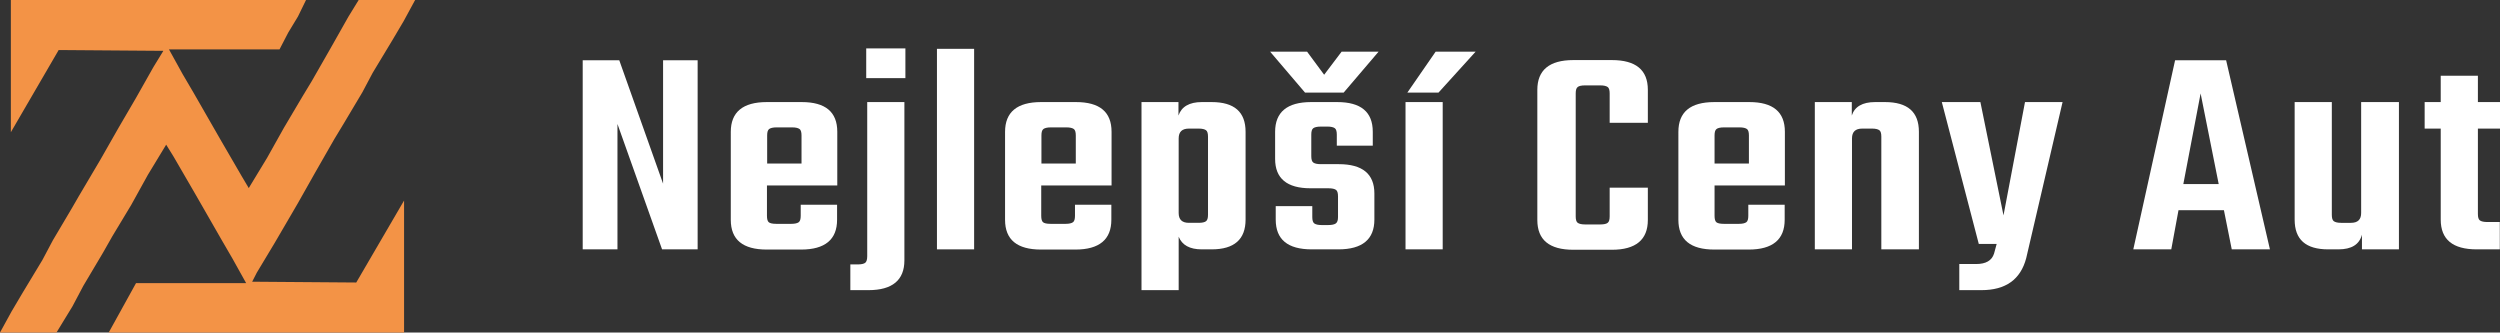
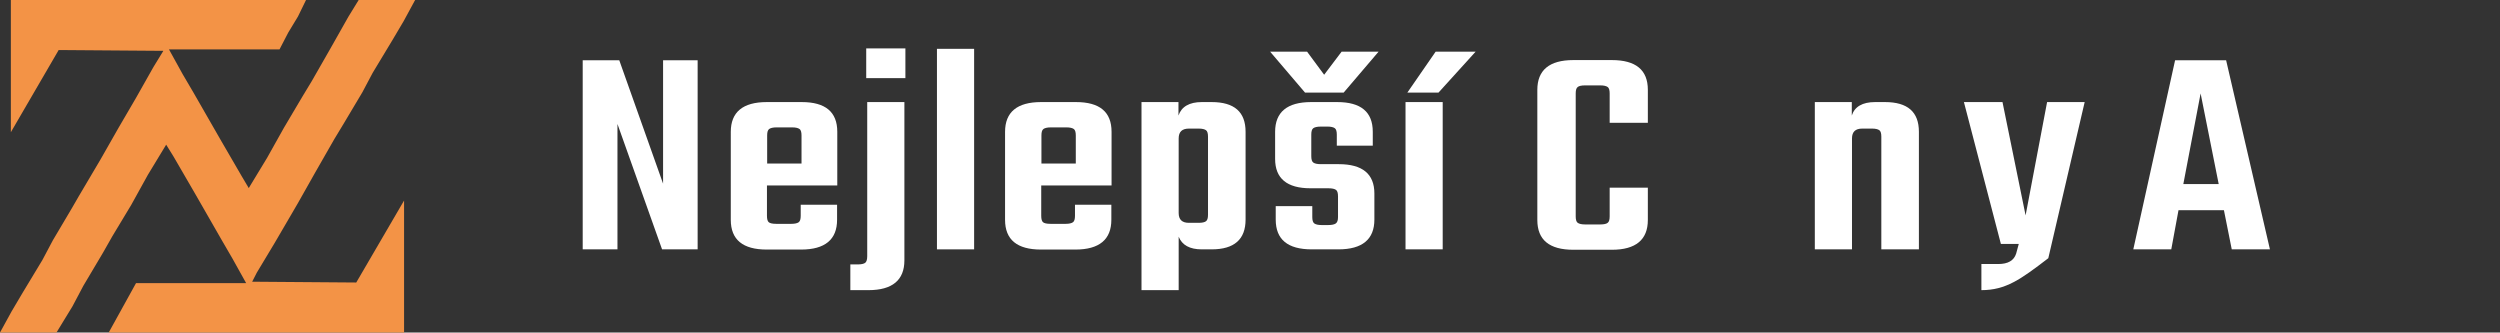
<svg xmlns="http://www.w3.org/2000/svg" version="1.1" style="" xml:space="preserve" width="1244.2" height="165.5">
  <rect width="100%" height="100%" fill="#333333" stroke="none" />
-   <rect id="backgroundrect" width="100%" height="100%" x="0" y="0" fill="none" stroke="none" />
  <g class="currentLayer" style="">
    <title>Layer 1</title>
    <polygon style="fill:#F39346;" points="28.1,165.5 0,165.5 5.7,155.1 11.2,145.8 21.1,129.4 26.3,119.6 35.6,103.9 39.3,97.5   50,79.4 59,63.6 67.7,48.7 76.4,33.3 81.3,25.3 29.2,24.9 5.4,65.8 5.4,0 152.3,0 148.3,8.2 143.4,16.3 139.1,24.6 84.1,24.6   90.9,36.9 96.3,46.1 109.5,69.1 120.3,87.7 123.8,93.6 132.9,78.6 141.3,63.6 150.6,47.9 155.2,40.3 164.7,23.7 173.4,8.3 178.5,0   206.6,0 200.9,10.5 195.4,19.8 185.5,36.2 180.3,46 171,61.6 166.4,69.2 156.9,85.8 148.2,101.2 144,108.4 136.7,120.9 127.8,135.7   125.5,140.2 177.3,140.6 201.1,99.8 201.1,165.5 54.1,165.5 67.7,140.9 122.5,140.9 115.7,128.7 110.3,119.4 97.1,96.4 86.3,77.8   82.7,72 73.6,87 65.3,102 55.9,117.6 51.3,125.7 41.5,142.2 36.1,152.4 28.1,165.5 " id="svg_1" />
    <g id="svg_2" class="selected" fill="#ffffff" fill-opacity="1">
      <path style="" d="M330,30h17.2v94.1h-17.7l-22.2-62.4v62.4H290V30h18.2L330,91.4V30z" id="svg_3" fill="#ffffff" fill-opacity="1" />
      <path style="" d="M381.6,50.8H399c11.8,0,17.7,4.9,17.7,14.8v26.7h-35v15.1c0,1.6,0.3,2.7,0.9,3.2   c0.6,0.5,1.8,0.8,3.7,0.8h7.6c1.7,0,2.9-0.3,3.6-0.8c0.7-0.5,1-1.6,1-3.2v-5.5h18.1v7.5c0,9.8-6,14.8-17.9,14.8h-17.1   c-11.9,0-17.9-4.9-17.9-14.8V65.6C363.7,55.8,369.7,50.8,381.6,50.8z M381.8,81.4h17.1v-14c0-1.6-0.3-2.7-1-3.2   c-0.7-0.5-1.9-0.8-3.6-0.8h-7.9c-1.7,0-2.9,0.3-3.6,0.8c-0.7,0.5-1,1.6-1,3.2V81.4z" id="svg_4" fill="#ffffff" fill-opacity="1" />
      <path style="" d="M431.6,127.5V50.8h18.5v78.8c0,9.8-6,14.8-17.9,14.8h-9v-12.8h3.6c1.9,0,3.1-0.3,3.8-0.8   C431.3,130.2,431.6,129.1,431.6,127.5z M431.1,38.9V24.1h19.5v14.8H431.1z" id="svg_5" fill="#ffffff" fill-opacity="1" />
      <path style="" d="M484.8,124.1h-18.5V24.3h18.5V124.1z" id="svg_6" fill="#ffffff" fill-opacity="1" />
      <path style="" d="M518.1,50.8h17.4c11.8,0,17.7,4.9,17.7,14.8v26.7h-35v15.1c0,1.6,0.3,2.7,0.9,3.2   c0.6,0.5,1.8,0.8,3.7,0.8h7.6c1.7,0,2.9-0.3,3.6-0.8c0.7-0.5,1-1.6,1-3.2v-5.5h18.1v7.5c0,9.8-6,14.8-17.9,14.8h-17.1   c-11.9,0-17.9-4.9-17.9-14.8V65.6C500.2,55.8,506.2,50.8,518.1,50.8z M518.3,81.4h17.1v-14c0-1.6-0.3-2.7-1-3.2   c-0.7-0.5-1.9-0.8-3.6-0.8h-7.9c-1.7,0-2.9,0.3-3.6,0.8c-0.7,0.5-1,1.6-1,3.2V81.4z" id="svg_7" fill="#ffffff" fill-opacity="1" />
      <path style="" d="M598.1,50.8h4.9c11.3,0,16.9,4.9,16.9,14.8v43.7c0,9.8-5.6,14.8-16.9,14.8h-4.9   c-6,0-9.8-2.1-11.5-6.3v26.6h-18.5V50.8h18.4v6.7C588,53.1,591.9,50.8,598.1,50.8z M601.2,106.9V68c0-1.6-0.3-2.7-1-3.2   c-0.7-0.5-1.9-0.8-3.6-0.8h-4.9c-3.4,0-5.1,1.6-5.1,4.9V106c0,3.3,1.7,4.9,5.1,4.9h4.9c1.7,0,3-0.3,3.6-0.8   C600.9,109.6,601.2,108.5,601.2,106.9z" id="svg_8" fill="#ffffff" fill-opacity="1" />
      <path style="" d="M649.5,46.1l-17.4-20.4h18.4l8.5,11.5l8.7-11.5h18.4l-17.4,20.4H649.5z M665.9,108V97.7   c0-1.6-0.3-2.7-1-3.2c-0.7-0.5-1.9-0.8-3.8-0.8h-8.9c-11.7,0-17.6-4.9-17.6-14.6V65.6c0-9.8,6-14.8,17.9-14.8h13   c11.8,0,17.7,4.9,17.7,14.8v6.9h-17.9V67c0-1.6-0.3-2.7-1-3.2s-1.9-0.8-3.6-0.8h-3.3c-1.9,0-3.1,0.3-3.8,0.8c-0.7,0.5-1,1.6-1,3.2   v10.7c0,1.6,0.3,2.7,1,3.2c0.7,0.5,1.9,0.8,3.8,0.8h8.9c11.8,0,17.7,4.9,17.7,14.6v13c0,9.8-6,14.8-17.9,14.8h-13.3   c-11.9,0-17.9-4.9-17.9-14.8v-6.7h18.2v5.4c0,1.6,0.3,2.7,1,3.2s1.9,0.8,3.6,0.8h3.3c1.9,0,3.1-0.3,3.8-0.8   C665.6,110.6,665.9,109.6,665.9,108z" id="svg_9" fill="#ffffff" fill-opacity="1" />
      <path style="" d="M718,124.1h-18.5V50.8H718V124.1z M700.4,46.1l14.1-20.4h19.9l-18.5,20.4H700.4z" id="svg_10" fill="#ffffff" fill-opacity="1" />
      <path style="" d="M820.1,61.1h-19V46.5c0-1.6-0.3-2.7-1-3.2c-0.7-0.5-1.9-0.8-3.6-0.8h-7.7c-1.8,0-3,0.3-3.6,0.8   c-0.7,0.5-1,1.6-1,3.2v61.2c0,1.6,0.3,2.7,1,3.2c0.7,0.5,1.9,0.8,3.6,0.8h7.7c1.8,0,3-0.3,3.6-0.8c0.7-0.5,1-1.6,1-3.2V93.4h19   v16.1c0,9.8-6,14.8-17.9,14.8H783c-11.9,0-17.9-4.9-17.9-14.8V44.7c0-9.8,6-14.8,17.9-14.8h19.2c11.9,0,17.9,4.9,17.9,14.8V61.1z" id="svg_11" fill="#ffffff" fill-opacity="1" />
-       <path style="" d="M853.2,50.8h17.4c11.8,0,17.7,4.9,17.7,14.8v26.7h-35v15.1c0,1.6,0.3,2.7,0.9,3.2   c0.6,0.5,1.8,0.8,3.7,0.8h7.6c1.7,0,2.9-0.3,3.6-0.8c0.7-0.5,1-1.6,1-3.2v-5.5h18.1v7.5c0,9.8-6,14.8-17.9,14.8h-17.1   c-11.9,0-17.9-4.9-17.9-14.8V65.6C835.3,55.8,841.2,50.8,853.2,50.8z M853.3,81.4h17.1v-14c0-1.6-0.3-2.7-1-3.2   c-0.7-0.5-1.9-0.8-3.6-0.8h-7.9c-1.7,0-3,0.3-3.6,0.8c-0.7,0.5-1,1.6-1,3.2V81.4z" id="svg_12" fill="#ffffff" fill-opacity="1" />
      <path style="" d="M933.2,50.8h4.9c11.3,0,16.9,4.9,16.9,14.8v58.5h-18.7V68c0-1.6-0.3-2.7-1-3.2   c-0.7-0.5-1.9-0.8-3.6-0.8h-4.9c-3.4,0-5.1,1.6-5.1,4.9v55.2h-18.5V50.8h18.4v6.7C923,53.1,926.9,50.8,933.2,50.8z" id="svg_13" fill="#ffffff" fill-opacity="1" />
-       <path style="" d="M986.1,144.4h-11v-13h8.4c4.8,0,7.8-1.7,8.9-5.2l1.3-4.8h-8.9l-18.4-70.6h19.2l11.5,56.4l10.7-56.4   h18.7l-18.1,77.7C1005.6,139.1,998.2,144.4,986.1,144.4z" id="svg_14" fill="#ffffff" fill-opacity="1" />
+       <path style="" d="M986.1,144.4v-13h8.4c4.8,0,7.8-1.7,8.9-5.2l1.3-4.8h-8.9l-18.4-70.6h19.2l11.5,56.4l10.7-56.4   h18.7l-18.1,77.7C1005.6,139.1,998.2,144.4,986.1,144.4z" id="svg_14" fill="#ffffff" fill-opacity="1" />
      <path style="" d="M1110.7,124.1l-3.9-19.5h-22.6l-3.6,19.5h-18.9l20.8-94.1h25.4l21.8,94.1H1110.7z M1086.6,91.6h17.6   l-9-45.1L1086.6,91.6z" id="svg_15" fill="#ffffff" fill-opacity="1" />
-       <path style="" d="M1175.2,50.8h18.7v73.3h-18.4v-7.3c-1.3,4.9-5.2,7.3-11.7,7.3h-5.1c-11.2,0-16.7-4.9-16.7-14.8V50.8   h18.5v56.1c0,1.6,0.3,2.7,1,3.2c0.7,0.5,1.9,0.8,3.6,0.8h4.9c3.4,0,5.1-1.6,5.1-4.9V50.8z" id="svg_16" fill="#ffffff" fill-opacity="1" />
-       <path style="" d="M1244.2,64h-11v42.5c0,1.6,0.3,2.7,1,3.2c0.7,0.5,1.9,0.8,3.8,0.8h6.1v13.6h-11.5   c-11.9,0-17.9-4.9-17.9-14.8V64h-8V50.8h8V37.7h18.5v13.1h11V64z" id="svg_17" fill="#ffffff" fill-opacity="1" />
    </g>
  </g>
</svg>